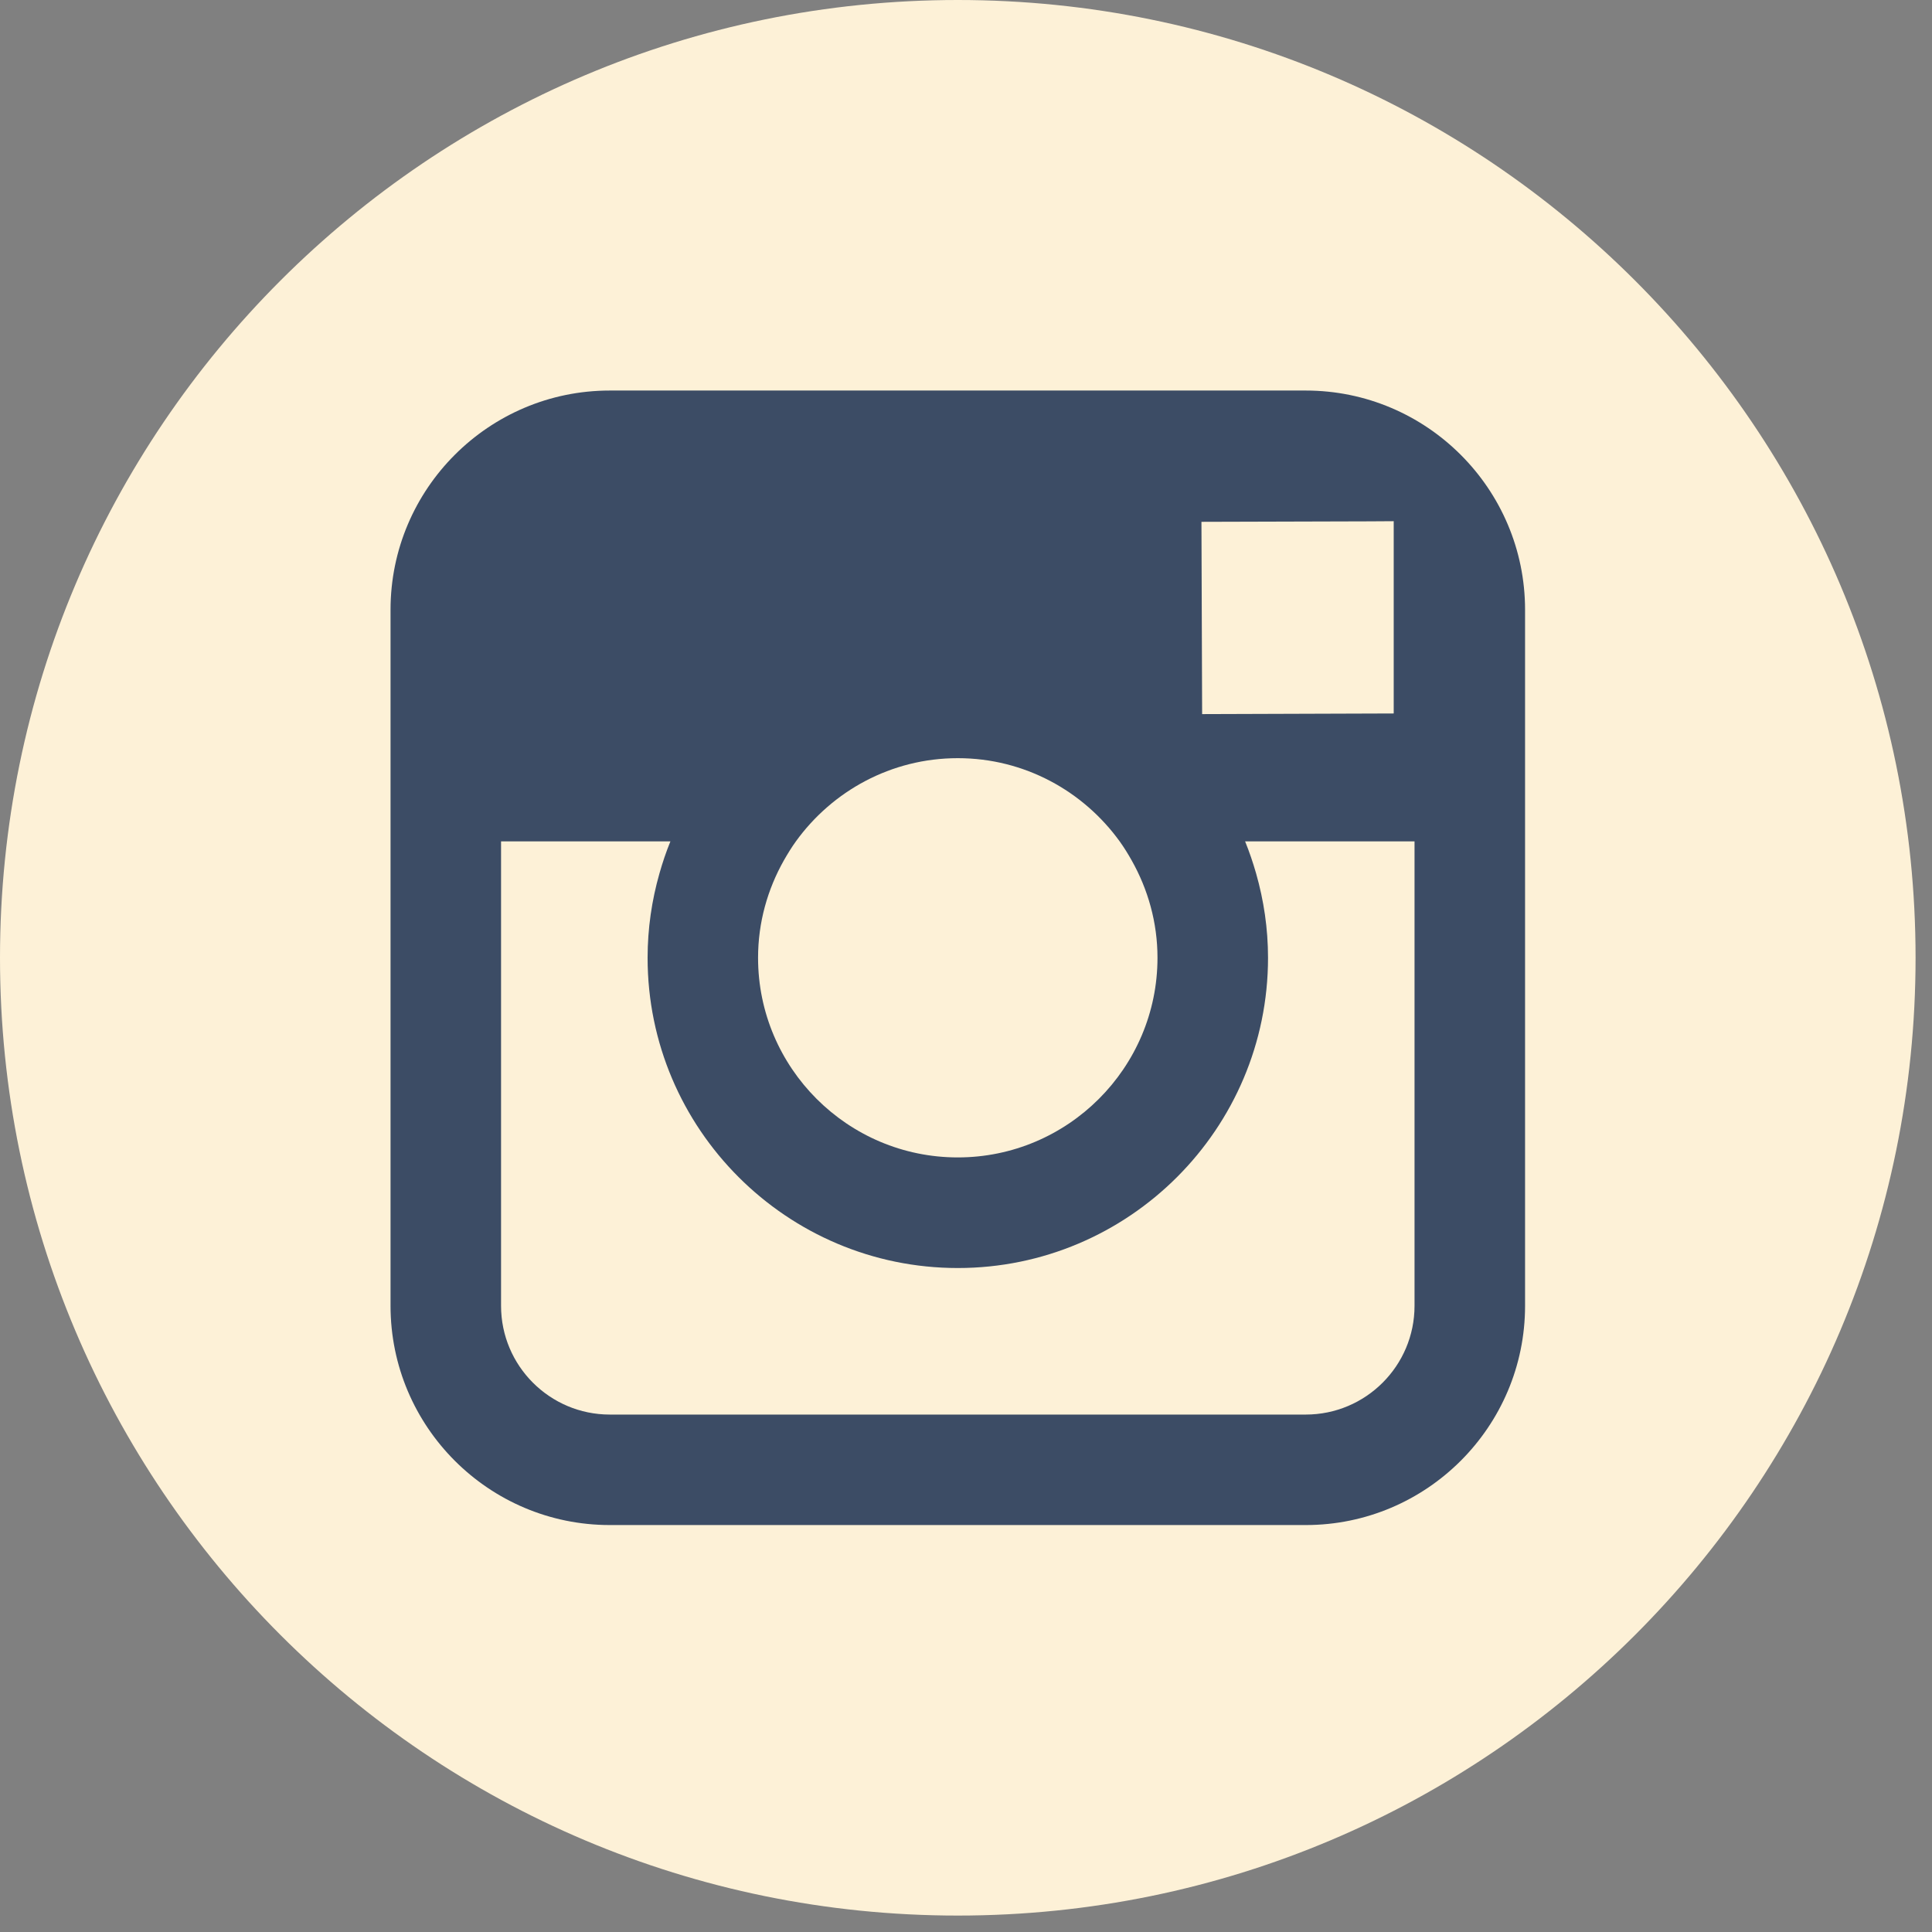
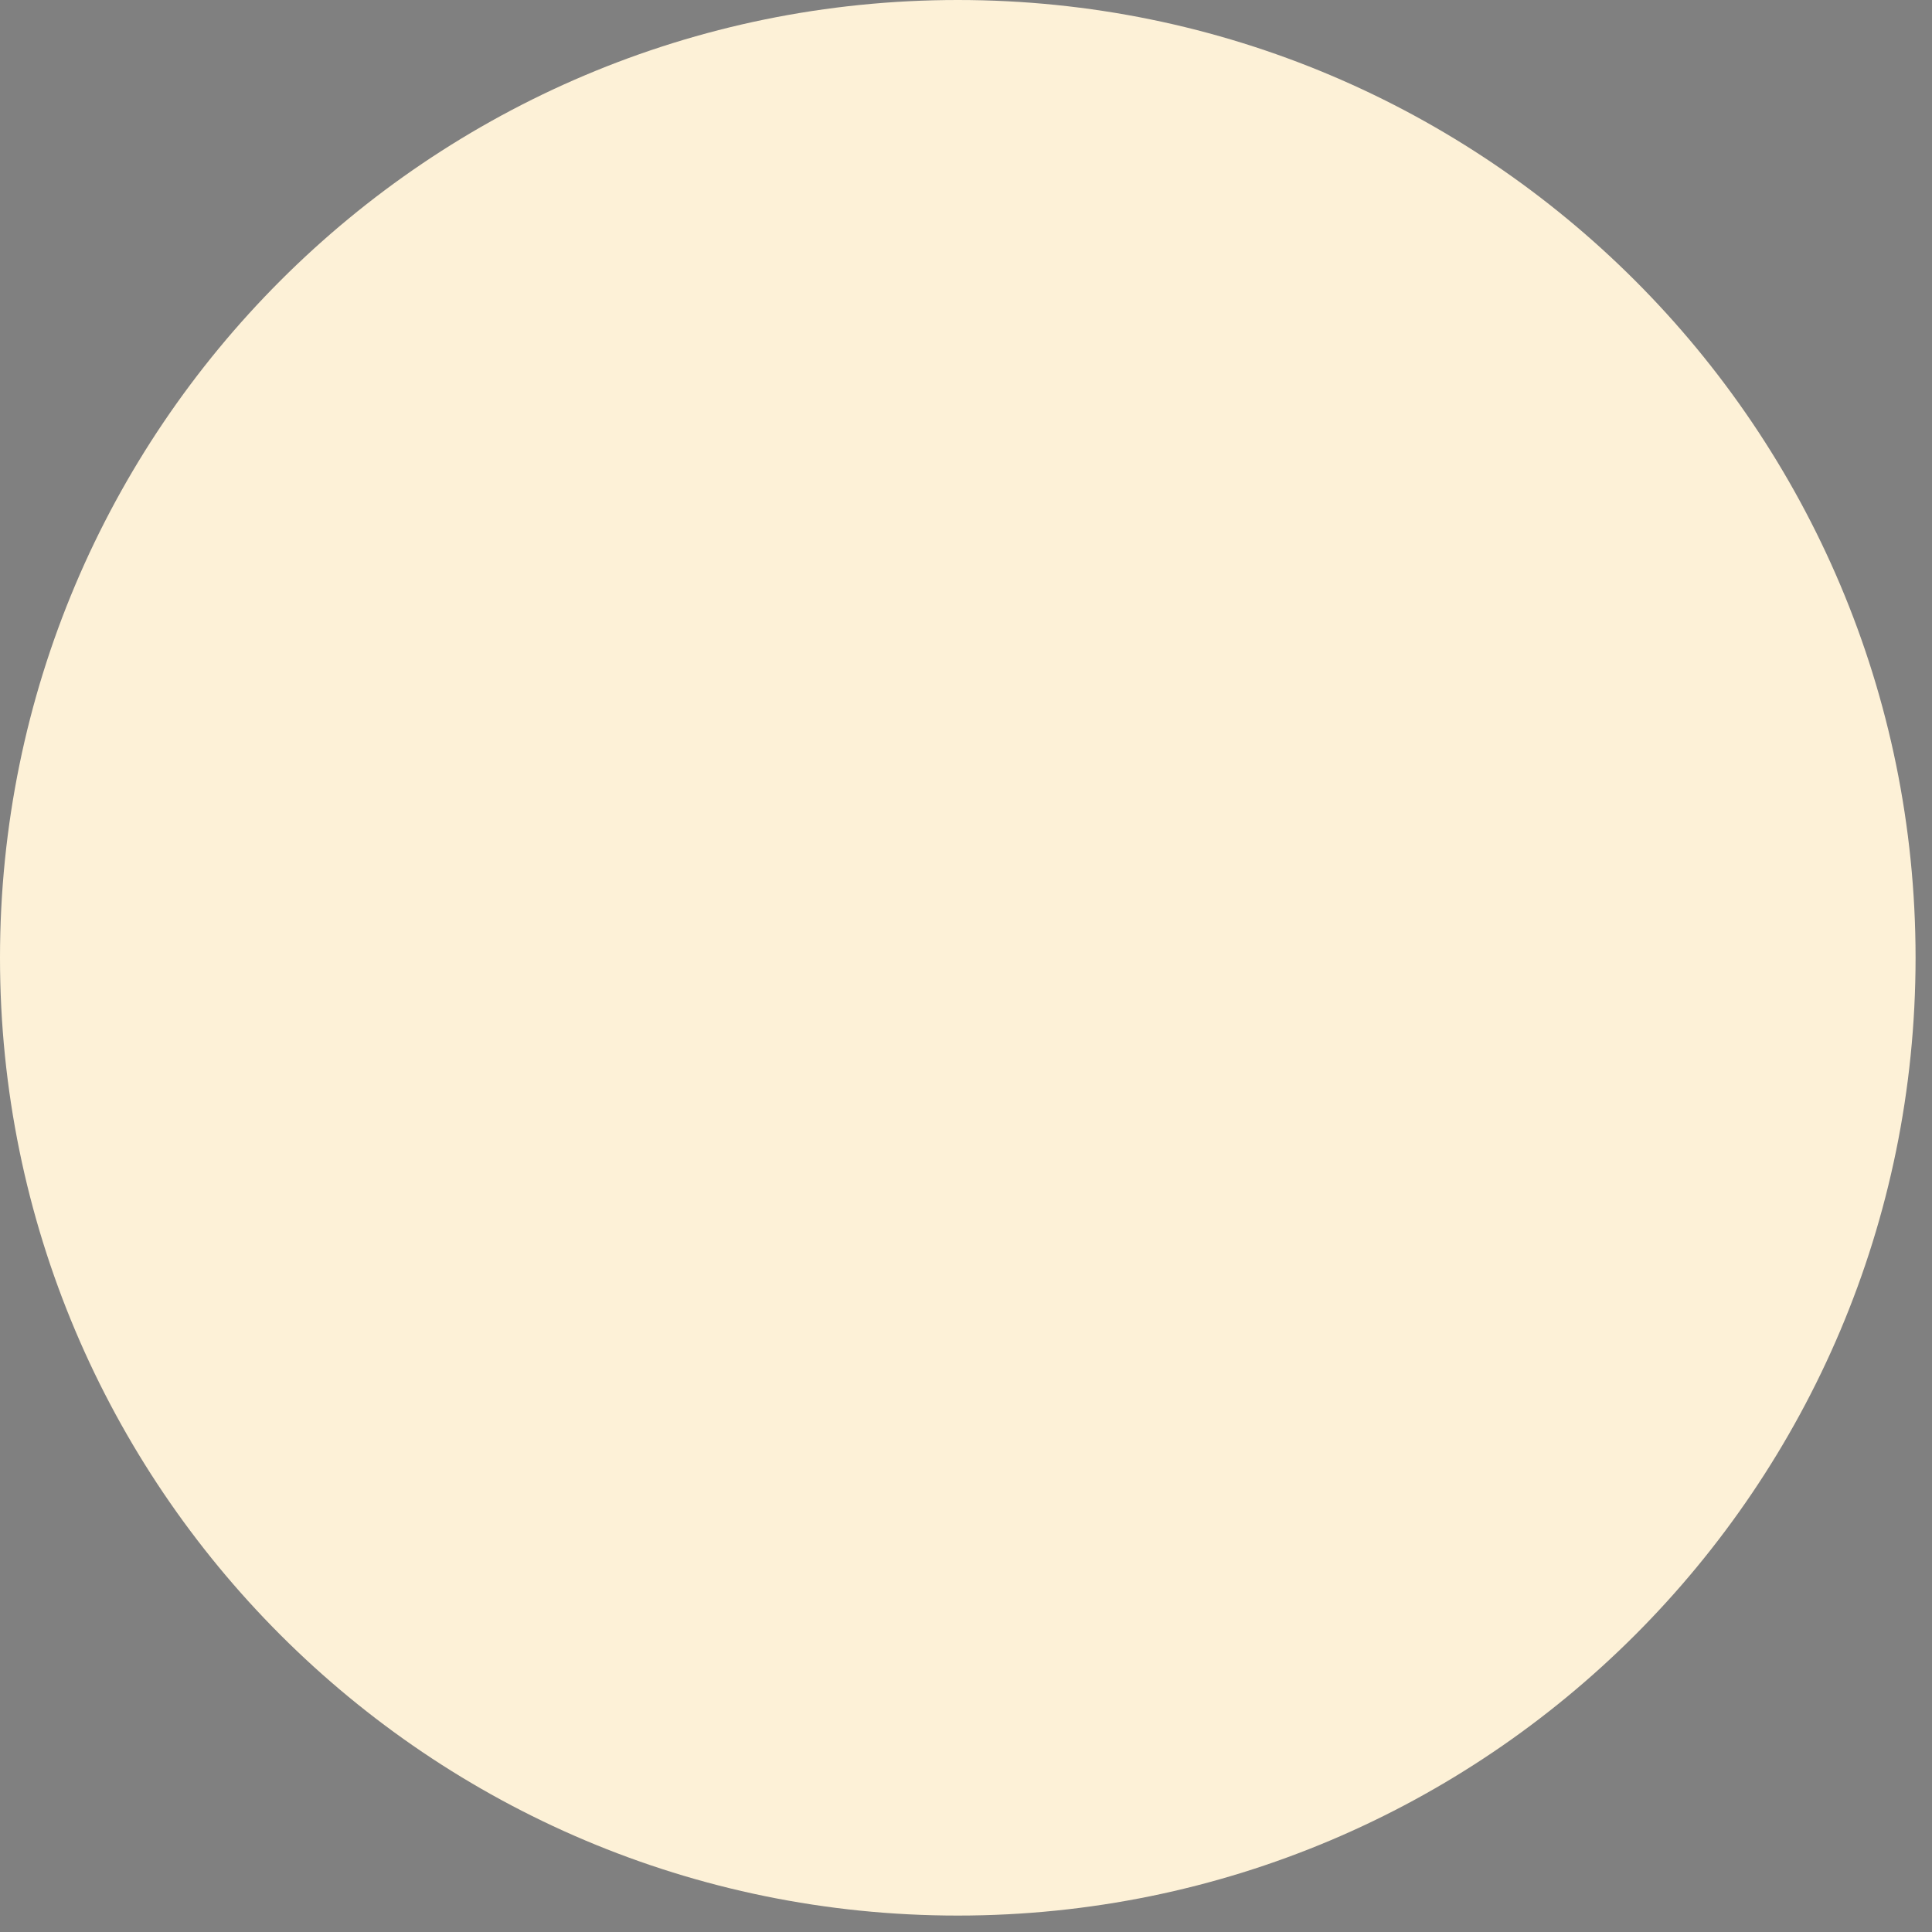
<svg xmlns="http://www.w3.org/2000/svg" width="113" height="113" viewBox="0 0 113 113" fill="none">
  <rect x="0" y="0" width="113" height="113" fill="#808080" stroke="none" />
  <path d="M112.039 56.018C112.039 86.957 86.958 112.039 56.02 112.039C25.081 112.039 0 86.958 0 56.018C0 25.08 25.081 0 56.02 0C86.957 0 112.039 25.081 112.039 56.018Z" fill="#FDF1D7" />
-   <path d="M76.371 22.842H35.664C28.592 22.842 22.842 28.593 22.842 35.663V49.211V54.198V76.376C22.842 83.446 28.592 89.198 35.664 89.198H76.372C83.444 89.198 89.199 83.445 89.199 76.376V54.206V49.212V35.664C89.198 28.593 83.443 22.842 76.371 22.842ZM80.052 30.493L81.516 30.484V31.949V41.73L70.311 41.767L70.271 30.521L80.052 30.493ZM46.55 49.212C48.676 46.27 52.122 44.344 56.02 44.344C59.917 44.344 63.363 46.27 65.489 49.212C65.745 49.567 65.975 49.941 66.191 50.325C67.142 52.012 67.7 53.952 67.7 56.019C67.7 62.457 62.455 67.696 56.019 67.696C49.578 67.696 44.338 62.457 44.338 56.019C44.338 53.951 44.895 52.012 45.847 50.324C46.065 49.942 46.295 49.567 46.55 49.212ZM82.734 76.377C82.734 79.885 79.88 82.736 76.371 82.736H35.664C32.157 82.736 29.306 79.884 29.306 76.377V52.652V49.212H39.211C38.963 49.819 38.752 50.445 38.571 51.084C38.123 52.653 37.877 54.308 37.877 56.02C37.877 66.025 46.017 74.165 56.021 74.165C66.025 74.165 74.165 66.025 74.165 56.02C74.165 54.308 73.916 52.654 73.467 51.083C73.284 50.445 73.072 49.819 72.825 49.212H82.734V52.654V76.377Z" fill="#3C4C65" />
</svg>